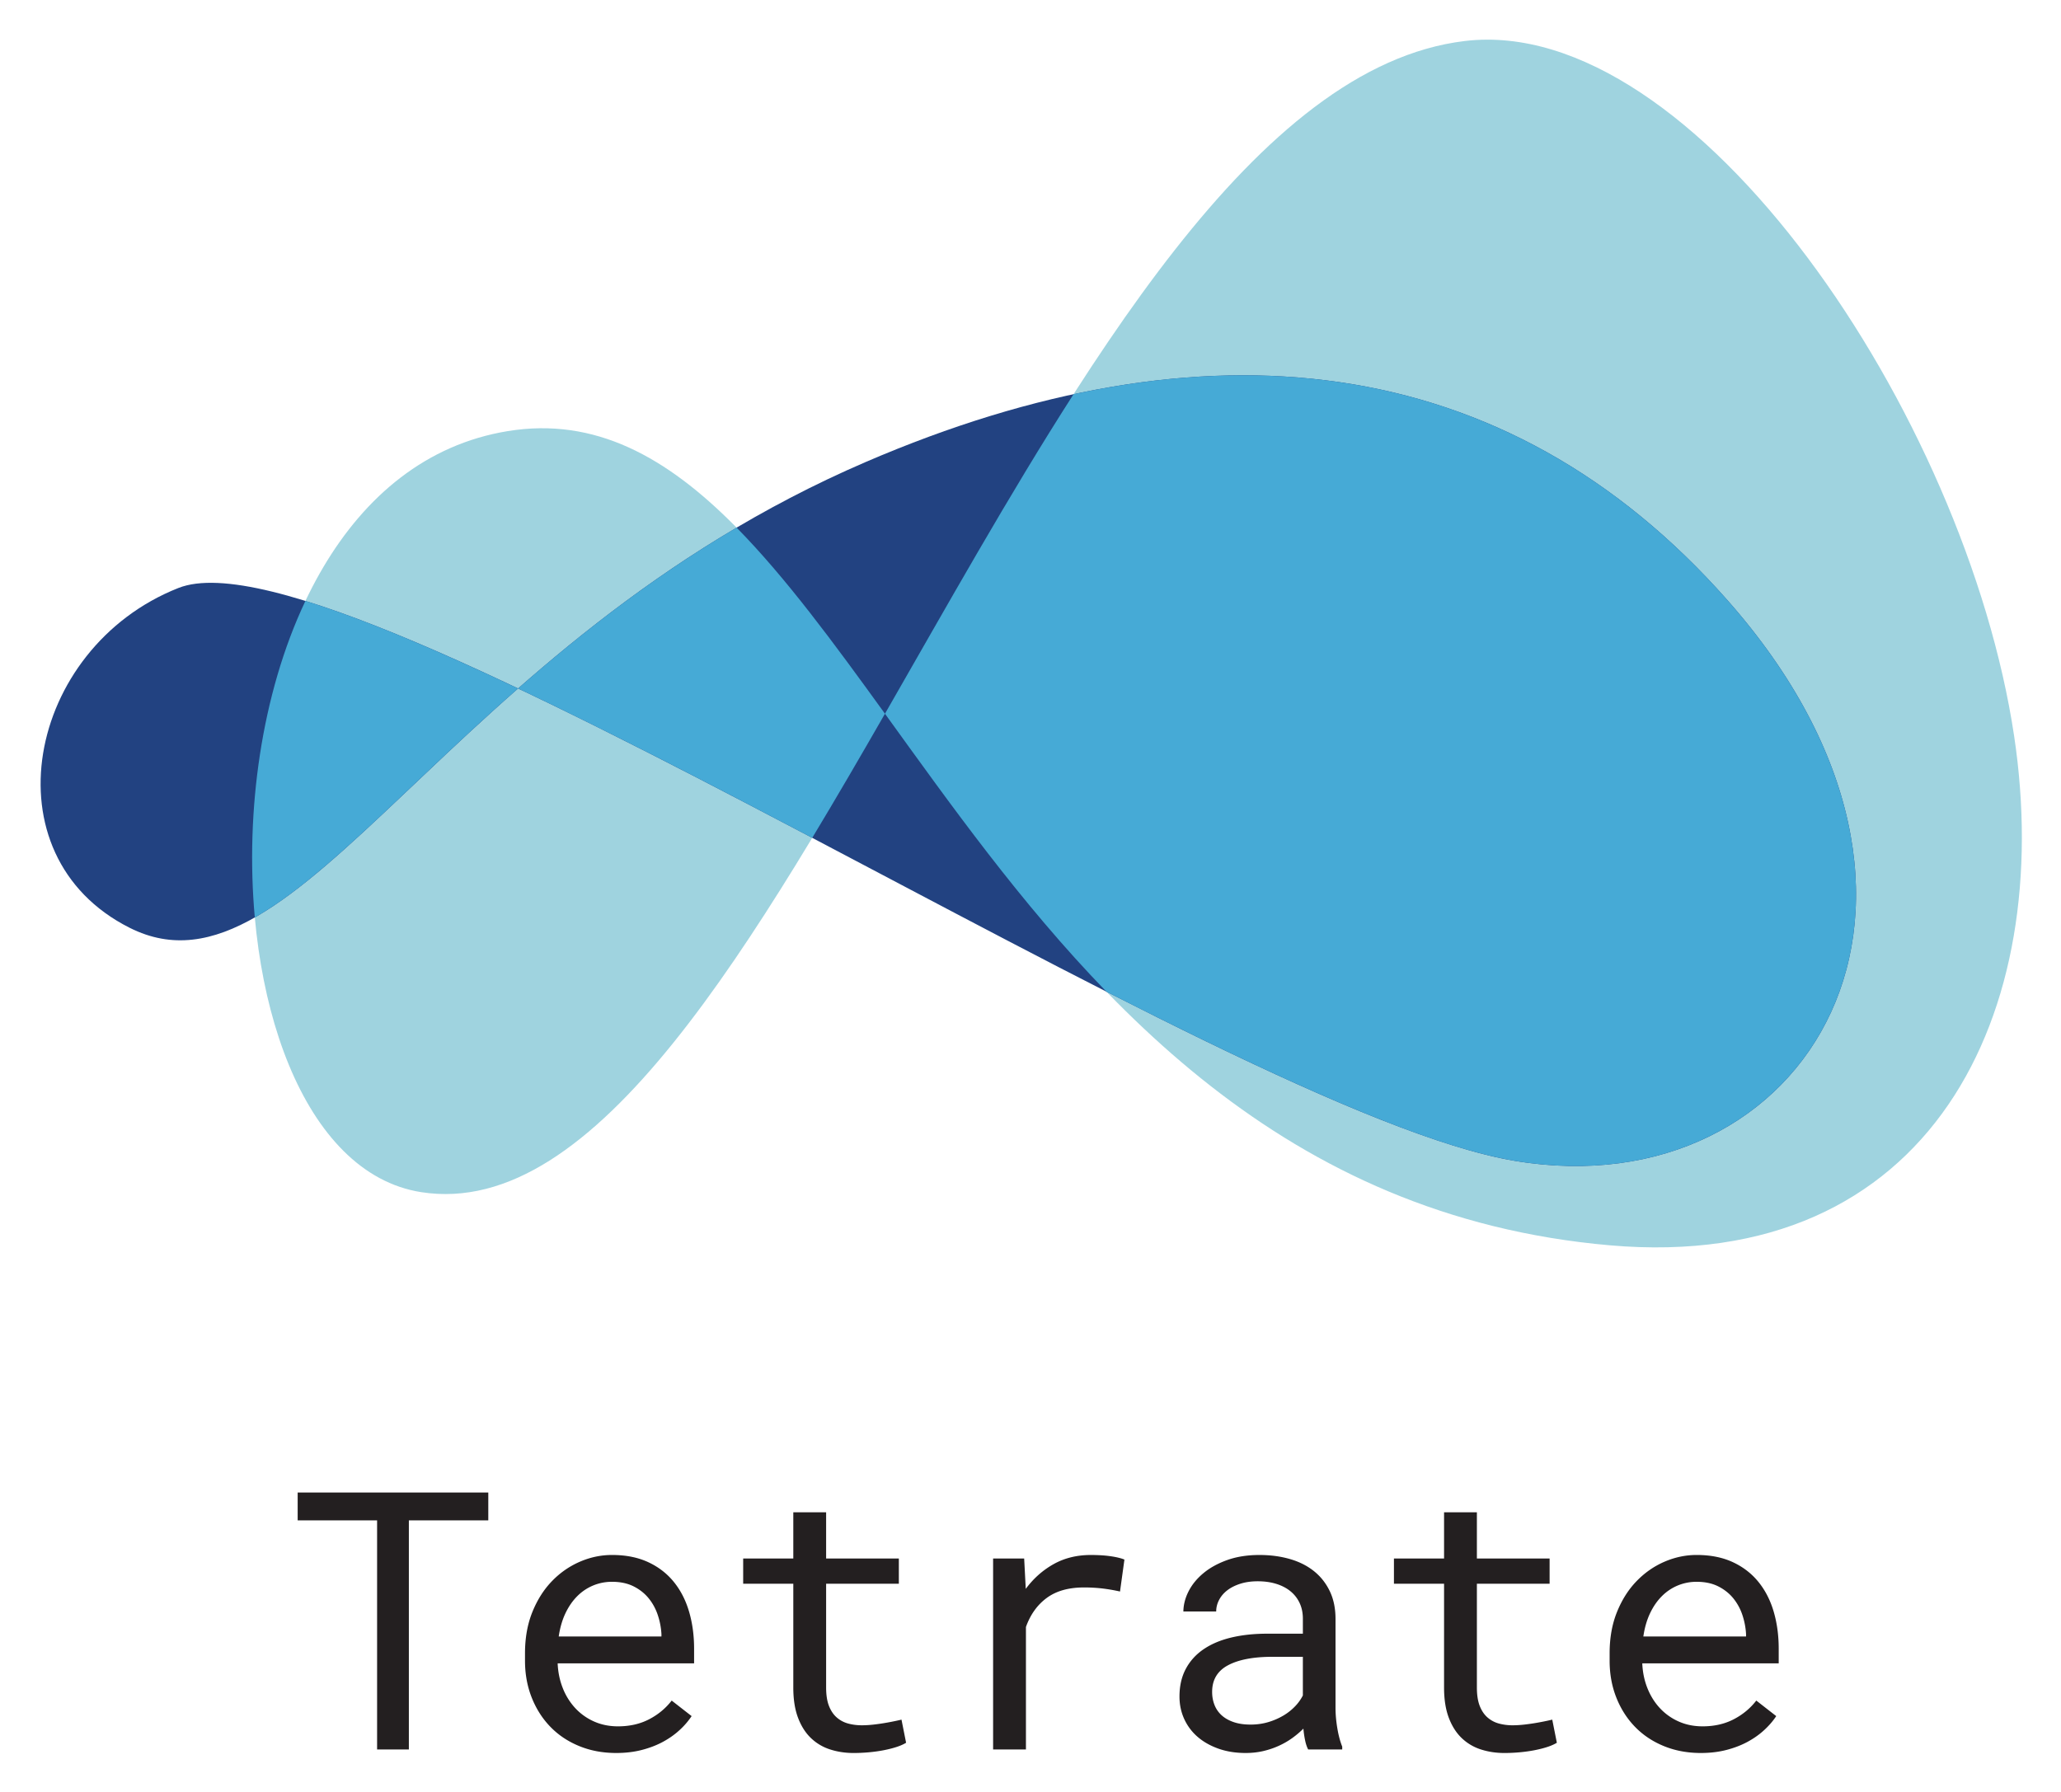
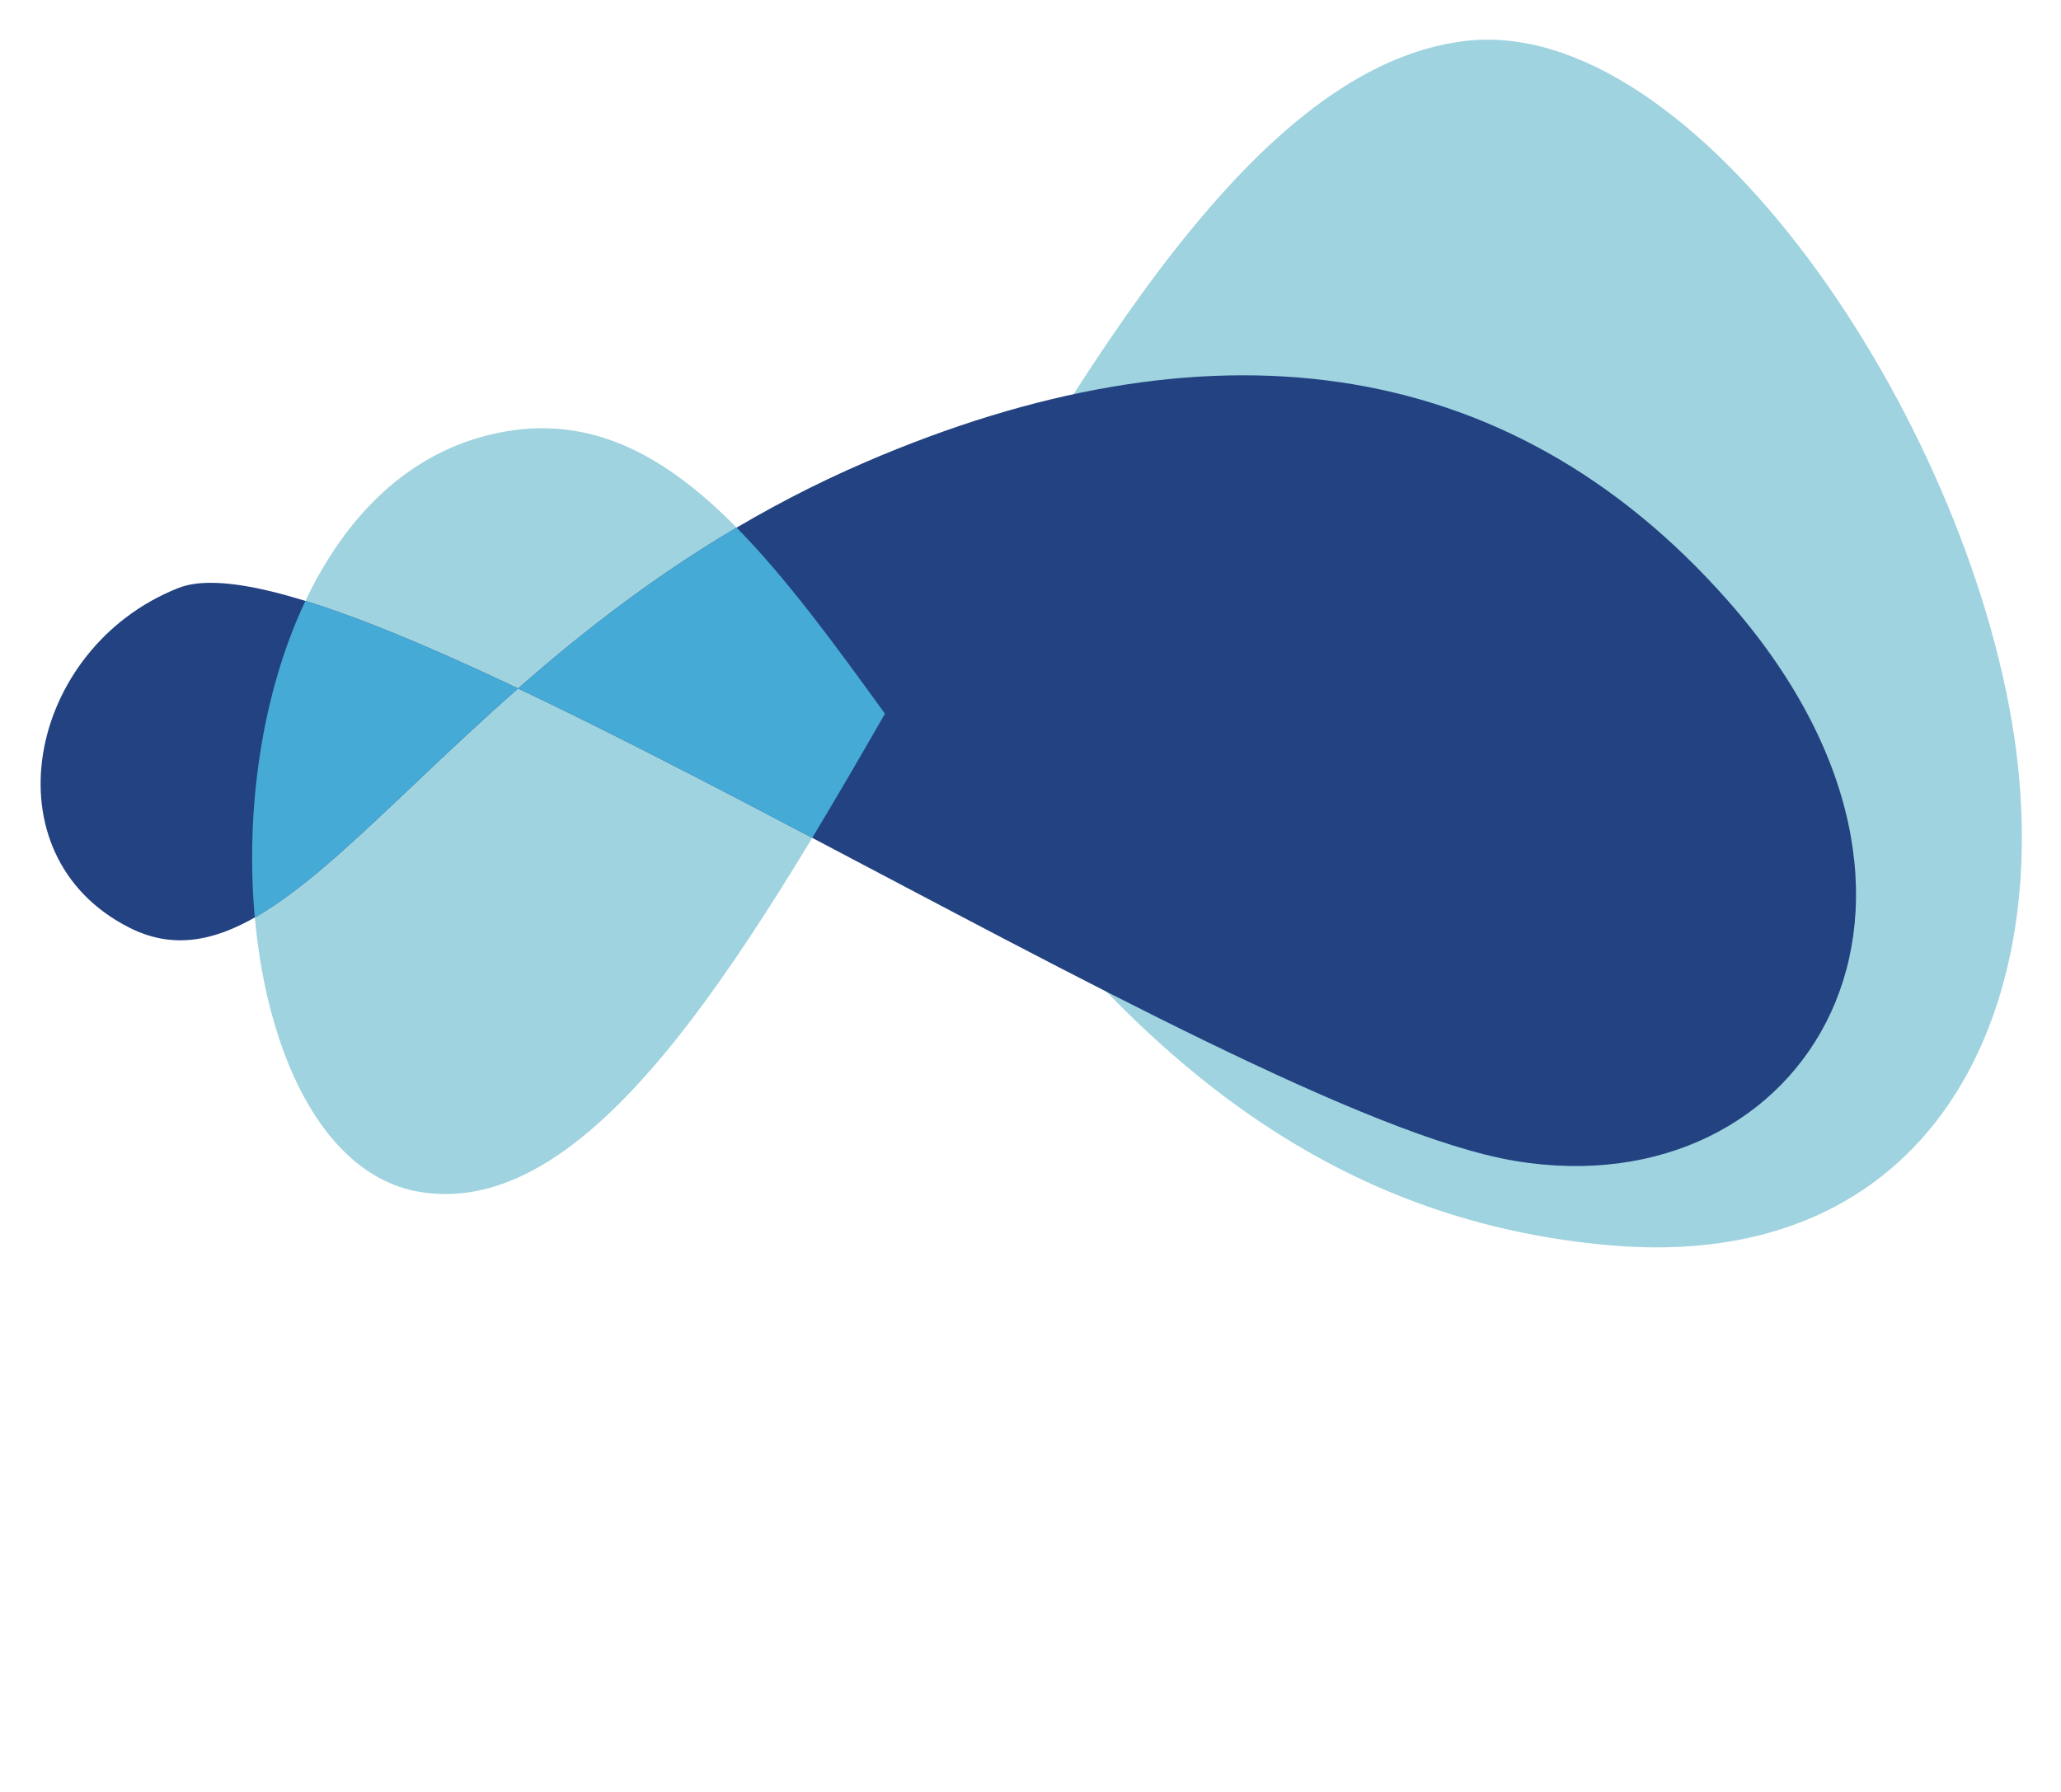
<svg xmlns="http://www.w3.org/2000/svg" role="img" viewBox="73.48 88.98 364.78 317.28">
  <title>Tetrate.io logo</title>
  <path fill="#9FD3DF" d="M429.966 219.273c-8.531-56.896-56.558-127.93-97.24-123.033-73.884 8.896-122.617 213.551-184.724 203.766-41.859-6.604-42.428-125.268 15.348-134.714 61.795-10.097 79.211 134.013 195.054 144.127 57.007 4.982 78.889-41.286 71.562-90.146z" />
  <path fill="#224281" d="M379.271 195.281c-39.363-44.606-92.771-50.256-152.527-24.538-74.559 32.086-100.398 97.49-130.292 82.483-25.503-12.798-18.278-49.542 8.608-60.165 29.659-11.712 184.768 92.767 236.572 101.418 51.8 8.649 84.789-45.775 37.639-99.198z" />
  <path fill="#46AAD6" d="M230.111 215.32c-4.311 7.509-8.595 14.884-12.872 21.97-18.159-9.557-35.999-18.818-52.064-26.44 11.015-9.662 23.687-19.628 38.678-28.472 8.748 8.887 17.221 20.433 26.258 32.942zm-64.936-4.469c-19.495 17.104-33.803 33.258-46.598 40.536-1.695-18.706 1.13-39.5 8.96-56.032 10.463 3.235 23.348 8.714 37.638 15.496z" />
-   <path fill="#46AAD6" d="M341.633 294.48c-16.276-2.718-42.75-14.892-72.324-29.956-15.157-15.619-27.638-33.2-39.198-49.204 10.879-18.944 21.921-38.702 33.379-56.561 44.827-9.644 84.687 1.289 115.78 36.521 47.151 53.424 14.162 107.848-37.637 99.2z" />
-   <path d="M159.904 358.113h-14.058v40.549h-5.623v-40.549h-14.058v-4.936h33.739v4.936zm22.649 41.174c-2.374 0-4.556-.406-6.544-1.219-1.989-.813-3.692-1.947-5.108-3.406-1.417-1.457-2.52-3.186-3.312-5.186-.792-1.998-1.187-4.174-1.187-6.529v-1.311c0-2.729.438-5.17 1.312-7.326.875-2.156 2.036-3.979 3.483-5.467a15.24 15.24 0 0 1 4.936-3.422c1.843-.791 3.733-1.186 5.67-1.186 2.437 0 4.565.422 6.388 1.264 1.822.844 3.337 2.012 4.545 3.5 1.208 1.488 2.109 3.244 2.702 5.264.594 2.02.891 4.207.891 6.561v2.592h-24.148c.063 1.543.359 2.99.891 4.344a11.267 11.267 0 0 0 2.187 3.545 10.114 10.114 0 0 0 3.327 2.391c1.291.582 2.718.873 4.28.873 2.062 0 3.894-.416 5.498-1.248 1.604-.834 2.937-1.938 3.999-3.313l3.53 2.75a13.41 13.41 0 0 1-2.109 2.451c-.843.781-1.817 1.475-2.921 2.078s-2.354 1.088-3.749 1.453c-1.395.364-2.916.547-4.561.547zm-.749-30.303a8.623 8.623 0 0 0-3.312.641 8.625 8.625 0 0 0-2.812 1.873c-.833.824-1.536 1.834-2.109 3.031s-.974 2.576-1.203 4.139h18.182v-.438a12.899 12.899 0 0 0-.641-3.342c-.365-1.104-.901-2.094-1.609-2.969s-1.599-1.582-2.671-2.123c-1.071-.54-2.347-.812-3.825-.812zm37.893-12.308v8.186h12.871v4.467h-12.871v18.369c0 1.311.167 2.395.5 3.248.333.854.791 1.537 1.375 2.047.583.51 1.254.869 2.015 1.078.76.207 1.567.311 2.421.311.625 0 1.27-.035 1.937-.107a38.192 38.192 0 0 0 1.953-.266 47.687 47.687 0 0 0 3.14-.625l.812 4.092c-.479.291-1.062.547-1.75.766-.687.219-1.437.406-2.249.563s-1.671.275-2.577.359c-.906.082-1.807.125-2.702.125-1.5 0-2.9-.215-4.202-.641a8.708 8.708 0 0 1-3.389-2.031c-.958-.926-1.713-2.125-2.265-3.592-.552-1.469-.828-3.244-.828-5.326V369.33h-8.872v-4.467h8.872v-8.186h5.809zm46.86 7.56a31.9 31.9 0 0 1 1.688.047c.582.031 1.14.082 1.671.156.53.072 1.021.16 1.468.266.447.104.817.219 1.109.344l-.781 5.654a30.381 30.381 0 0 0-3.201-.547 28.086 28.086 0 0 0-3.172-.172c-2.707 0-4.899.613-6.576 1.842-1.676 1.23-2.91 2.947-3.701 5.154v21.682h-5.811v-33.801h5.498l.281 5.373c1.375-1.854 3.025-3.316 4.951-4.391 1.925-1.072 4.119-1.607 6.576-1.607zm38.457 34.426c-.23-.438-.412-.984-.547-1.641a17.652 17.652 0 0 1-.297-2.047 15.987 15.987 0 0 1-1.953 1.656c-.719.521-1.51.979-2.375 1.375-.863.396-1.785.707-2.764.938-.979.229-2.021.344-3.124.344-1.792 0-3.411-.262-4.858-.781-1.447-.521-2.676-1.225-3.686-2.109a9.216 9.216 0 0 1-2.344-3.154c-.552-1.219-.827-2.535-.827-3.953 0-1.854.369-3.477 1.108-4.873.739-1.395 1.786-2.557 3.141-3.482 1.354-.928 2.982-1.619 4.889-2.078 1.905-.457 4.035-.688 6.389-.688h6.311v-2.654c0-1.021-.188-1.938-.563-2.75s-.906-1.504-1.594-2.076c-.688-.574-1.525-1.016-2.516-1.328-.988-.313-2.098-.469-3.326-.469-1.146 0-2.171.146-3.077.438-.905.291-1.671.676-2.296 1.156-.625.479-1.109 1.045-1.453 1.701s-.516 1.34-.516 2.047h-5.811c.021-1.229.339-2.438.953-3.623.614-1.188 1.5-2.256 2.656-3.203 1.155-.947 2.561-1.713 4.217-2.297 1.656-.582 3.535-.873 5.639-.873 1.916 0 3.697.234 5.342.703 1.645.467 3.066 1.176 4.264 2.123s2.141 2.131 2.828 3.547 1.031 3.072 1.031 4.967v15.713c0 1.125.104 2.316.313 3.576.207 1.262.5 2.359.873 3.297v.5h-6.027zm-10.217-4.404c1.125 0 2.176-.146 3.156-.438a11.772 11.772 0 0 0 2.67-1.156 9.647 9.647 0 0 0 2.078-1.641 8.002 8.002 0 0 0 1.375-1.922v-6.84h-5.373c-3.375 0-5.999.498-7.873 1.498-1.875 1-2.812 2.572-2.812 4.717 0 .834.141 1.605.421 2.313.281.709.703 1.318 1.266 1.828s1.271.91 2.125 1.203c.854.291 1.843.438 2.967.438zm40.08-37.582v8.186h12.871v4.467h-12.871v18.369c0 1.311.168 2.395.5 3.248.334.854.793 1.537 1.375 2.047.584.51 1.254.869 2.016 1.078a9.17 9.17 0 0 0 2.42.311c.625 0 1.271-.035 1.938-.107a38.5 38.5 0 0 0 1.953-.266 46.807 46.807 0 0 0 3.138-.625l.813 4.092c-.479.291-1.063.547-1.75.766s-1.436.406-2.248.563-1.672.275-2.578.359c-.906.082-1.807.125-2.701.125-1.5 0-2.9-.215-4.203-.641a8.716 8.716 0 0 1-3.389-2.031c-.959-.926-1.713-2.125-2.266-3.592-.551-1.469-.828-3.244-.828-5.326V369.33h-8.871v-4.467h8.871v-8.186h5.81zm39.644 42.611c-2.375 0-4.557-.406-6.545-1.219-1.99-.813-3.691-1.947-5.107-3.406-1.418-1.457-2.521-3.186-3.313-5.186-.791-1.998-1.186-4.174-1.186-6.529v-1.311c0-2.729.436-5.17 1.311-7.326s2.035-3.979 3.484-5.467c1.447-1.488 3.092-2.629 4.936-3.422 1.844-.791 3.732-1.186 5.67-1.186 2.436 0 4.566.422 6.389 1.264 1.822.844 3.336 2.012 4.545 3.5 1.207 1.488 2.109 3.244 2.703 5.264.592 2.02.889 4.207.889 6.561v2.592H364.15c.063 1.543.357 2.99.889 4.344s1.26 2.535 2.188 3.545a10.11 10.11 0 0 0 3.326 2.391c1.291.582 2.719.873 4.281.873 2.061 0 3.895-.416 5.498-1.248 1.604-.834 2.936-1.938 3.998-3.313l3.529 2.75c-.561.854-1.264 1.67-2.107 2.451s-1.818 1.475-2.922 2.078-2.354 1.088-3.748 1.453c-1.396.364-2.916.547-4.561.547zm-.75-30.303a8.64 8.64 0 0 0-3.313.641 8.621 8.621 0 0 0-2.811 1.873c-.834.824-1.537 1.834-2.109 3.031s-.973 2.576-1.201 4.139h18.18v-.438a12.937 12.937 0 0 0-.639-3.342 9.352 9.352 0 0 0-1.609-2.969c-.709-.875-1.6-1.582-2.672-2.123s-2.347-.812-3.826-.812z" fill="#231F20" />
</svg>